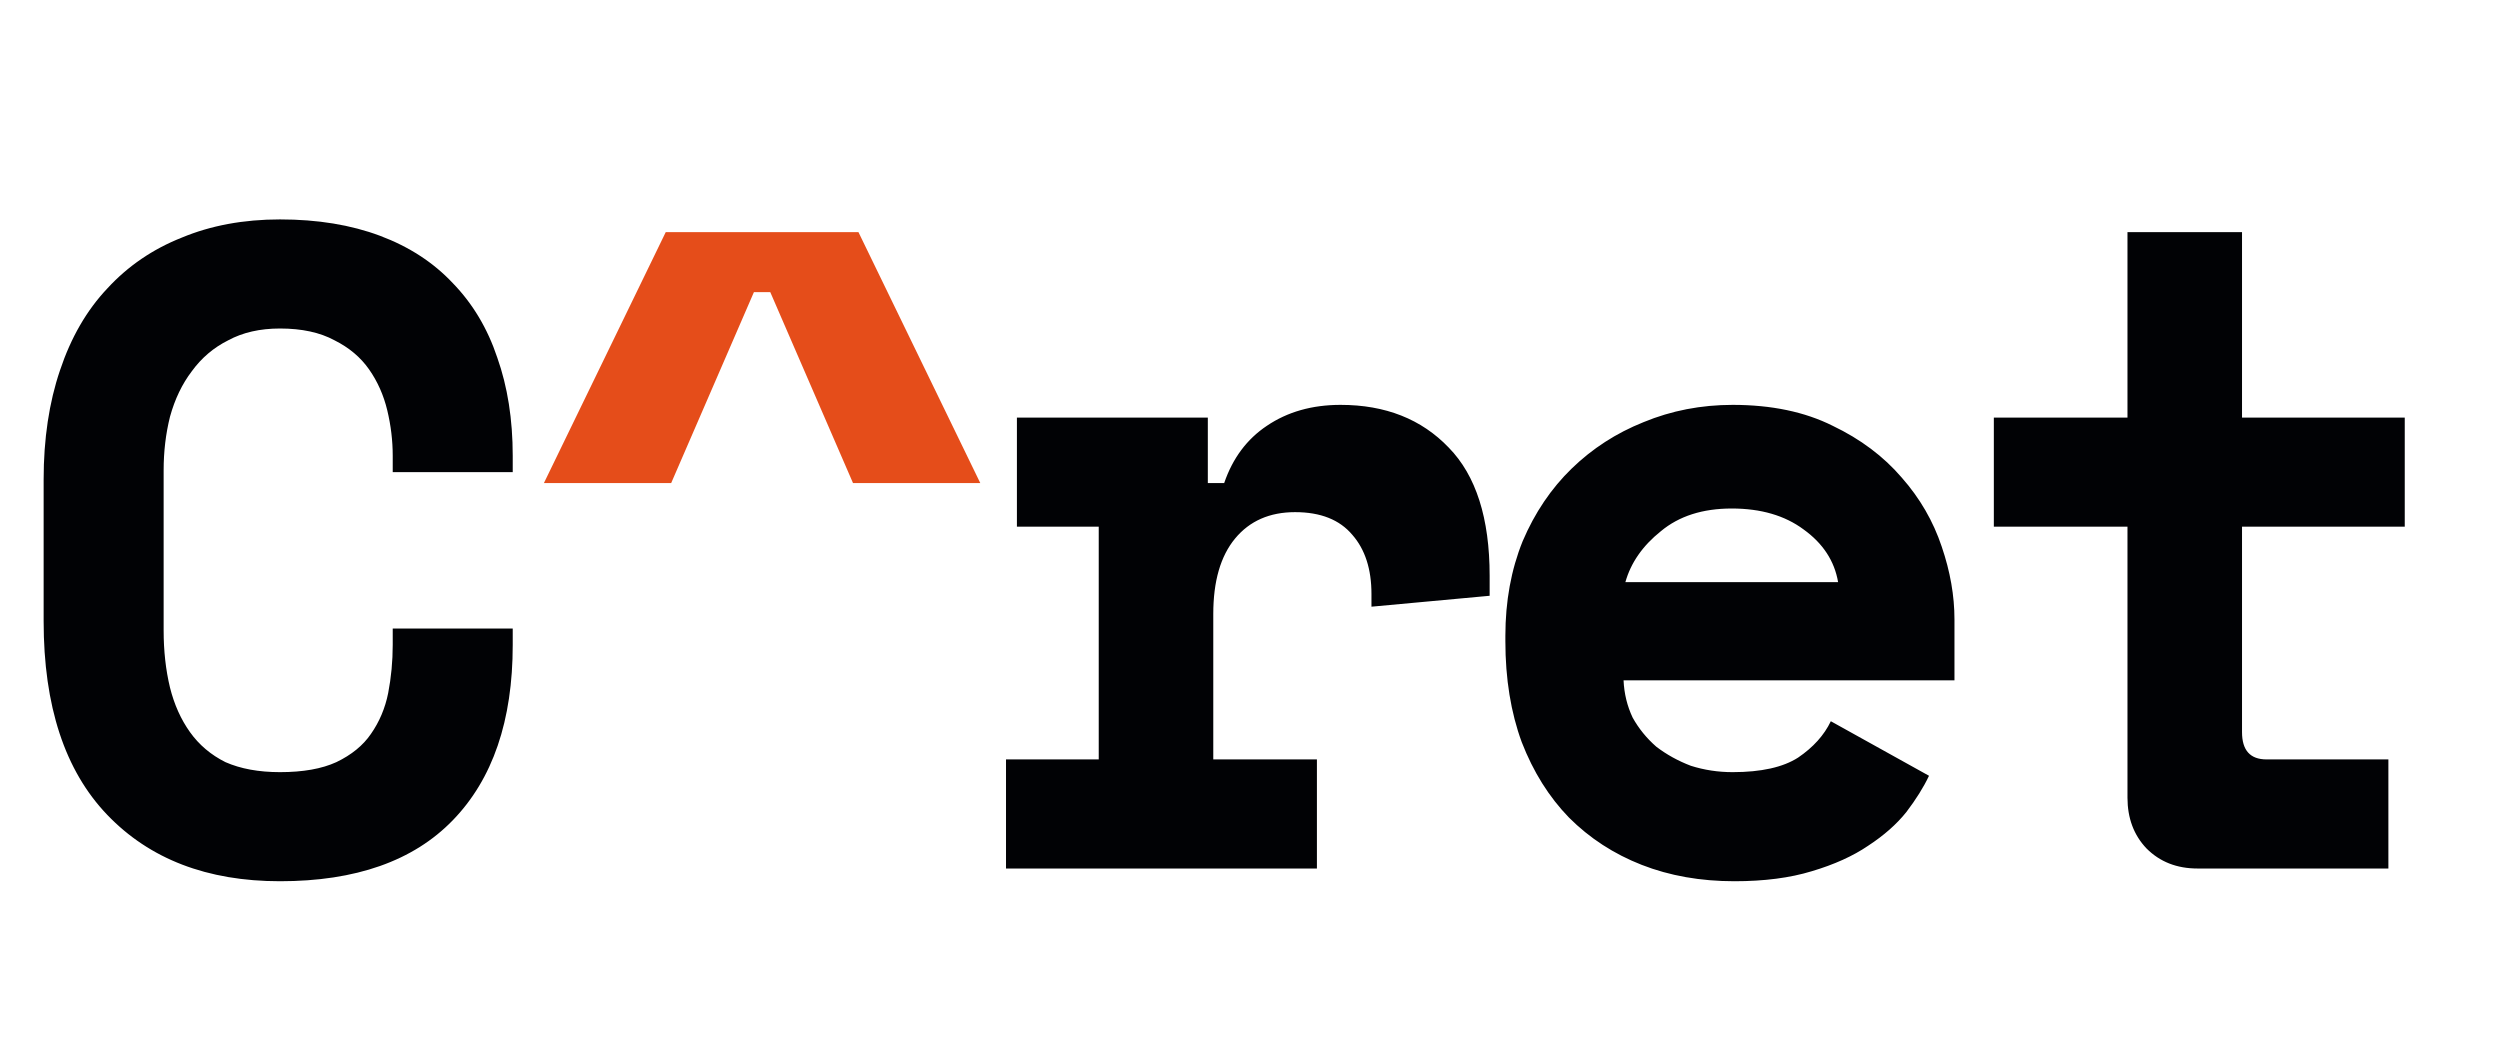
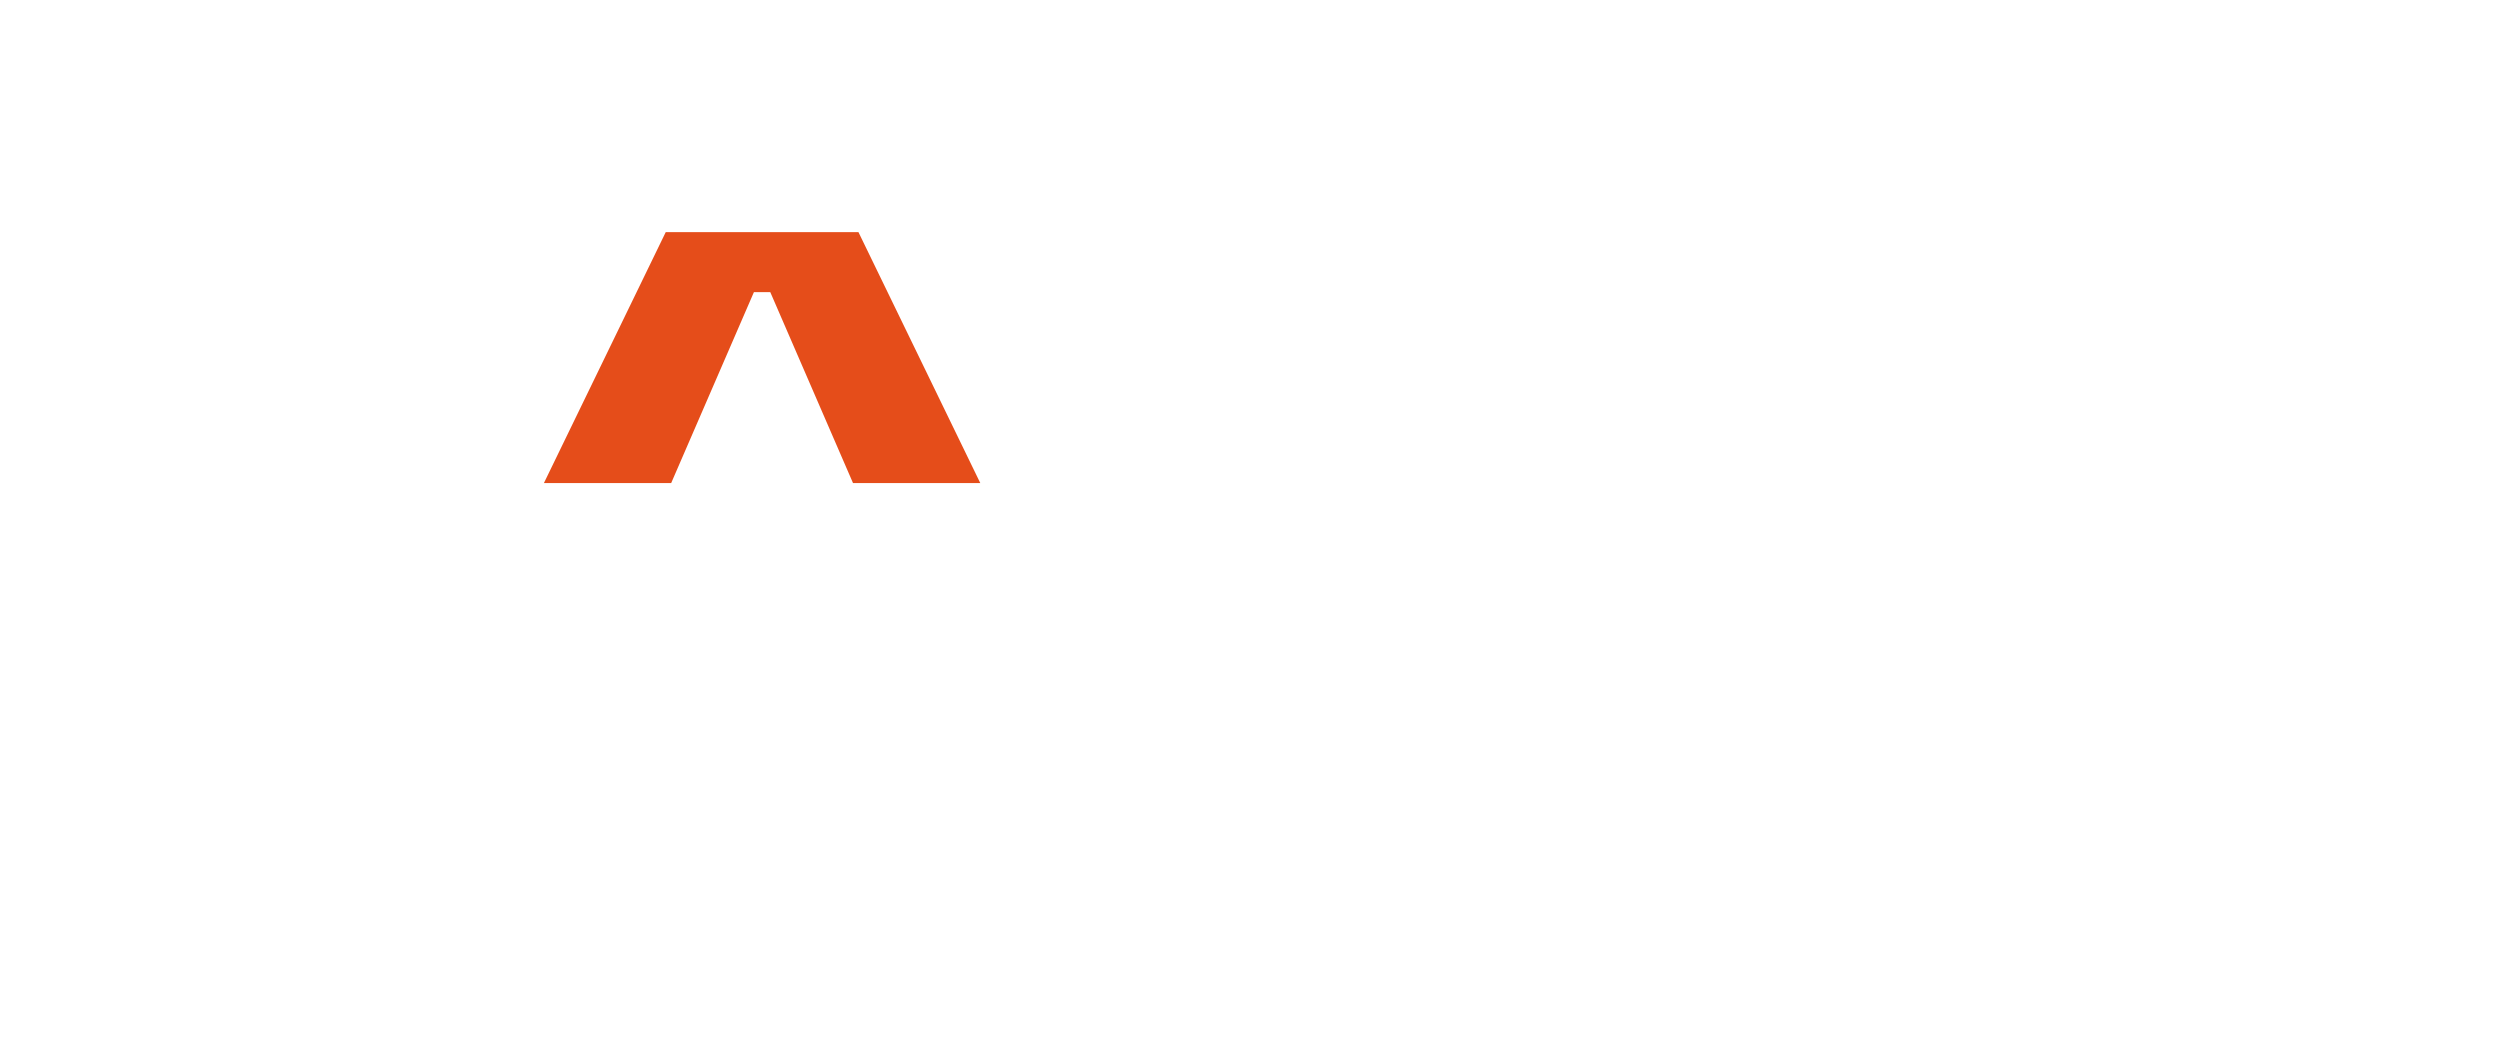
<svg xmlns="http://www.w3.org/2000/svg" width="308" height="128" viewBox="0 0 308 128" fill="none">
-   <path d="M34.496 95.128C37.333 95.128 39.648 94.717 41.44 93.896C43.307 93 44.725 91.843 45.696 90.424C46.741 88.931 47.451 87.251 47.824 85.384C48.197 83.443 48.384 81.464 48.384 79.448V77.432H63.168V79.448C63.168 88.781 60.704 95.987 55.776 101.064C50.923 106.067 43.829 108.568 34.496 108.568C25.536 108.568 18.443 105.843 13.216 100.392C7.989 94.941 5.376 86.989 5.376 76.536V59.064C5.376 54.061 6.048 49.581 7.392 45.624C8.736 41.592 10.677 38.232 13.216 35.544C15.755 32.781 18.816 30.691 22.4 29.272C25.984 27.779 30.016 27.032 34.496 27.032C39.125 27.032 43.232 27.704 46.816 29.048C50.4 30.392 53.387 32.333 55.776 34.872C58.24 37.411 60.069 40.472 61.264 44.056C62.533 47.64 63.168 51.672 63.168 56.152V58.168H48.384V56.152C48.384 54.285 48.16 52.419 47.712 50.552C47.264 48.685 46.517 47.005 45.472 45.512C44.427 44.019 43.008 42.824 41.216 41.928C39.424 40.957 37.184 40.472 34.496 40.472C32.032 40.472 29.904 40.957 28.112 41.928C26.32 42.824 24.827 44.093 23.632 45.736C22.437 47.304 21.541 49.171 20.944 51.336C20.421 53.427 20.16 55.629 20.16 57.944V77.656C20.16 80.195 20.421 82.547 20.944 84.712C21.467 86.803 22.288 88.632 23.408 90.2C24.528 91.768 25.984 93 27.776 93.896C29.643 94.717 31.883 95.128 34.496 95.128ZM125.284 51.448H148.804V59.512H150.82C151.866 56.451 153.62 54.099 156.084 52.456C158.623 50.739 161.647 49.88 165.156 49.88C170.682 49.88 175.124 51.635 178.484 55.144C181.844 58.579 183.524 63.843 183.524 70.936V73.4L168.964 74.744V73.176C168.964 70.115 168.18 67.688 166.612 65.896C165.044 64.029 162.692 63.096 159.556 63.096C156.42 63.096 153.956 64.179 152.164 66.344C150.372 68.509 149.476 71.608 149.476 75.64V93.56H162.244V107H123.94V93.56H135.364V64.888H125.284V51.448ZM200.022 83.816C200.097 85.459 200.47 86.989 201.142 88.408C201.889 89.752 202.86 90.947 204.054 91.992C205.324 92.963 206.742 93.747 208.31 94.344C209.953 94.867 211.67 95.128 213.462 95.128C216.972 95.128 219.66 94.531 221.526 93.336C223.393 92.067 224.737 90.573 225.558 88.856L237.654 95.576C236.982 96.995 236.049 98.488 234.854 100.056C233.66 101.549 232.092 102.931 230.15 104.2C228.284 105.469 225.969 106.515 223.206 107.336C220.518 108.157 217.345 108.568 213.686 108.568C209.505 108.568 205.697 107.896 202.262 106.552C198.828 105.208 195.841 103.267 193.302 100.728C190.838 98.189 188.897 95.091 187.478 91.432C186.134 87.773 185.462 83.629 185.462 79V78.328C185.462 74.072 186.172 70.189 187.59 66.68C189.084 63.171 191.1 60.184 193.638 57.72C196.177 55.256 199.126 53.352 202.486 52.008C205.921 50.589 209.58 49.88 213.462 49.88C218.241 49.88 222.348 50.739 225.782 52.456C229.217 54.099 232.054 56.227 234.294 58.84C236.534 61.379 238.177 64.216 239.222 67.352C240.268 70.413 240.79 73.4 240.79 76.312V83.816H200.022ZM213.35 62.648C209.766 62.648 206.854 63.581 204.614 65.448C202.374 67.24 200.918 69.331 200.246 71.72H226.454C226.006 69.107 224.588 66.941 222.198 65.224C219.884 63.507 216.934 62.648 213.35 62.648ZM245.641 51.448H262.105V28.6H276.217V51.448H296.265V64.888H276.217V90.2C276.217 92.44 277.225 93.56 279.241 93.56H294.249V107H270.729C268.19 107 266.099 106.179 264.457 104.536C262.889 102.893 262.105 100.803 262.105 98.264V64.888H245.641V51.448Z" fill="#010205" />
  <path d="M120.77 59.512H105.09L94.898 35.992H92.882L82.69 59.512H67.01L82.018 28.6H105.762L120.77 59.512Z" fill="#E54D1A" />
</svg>